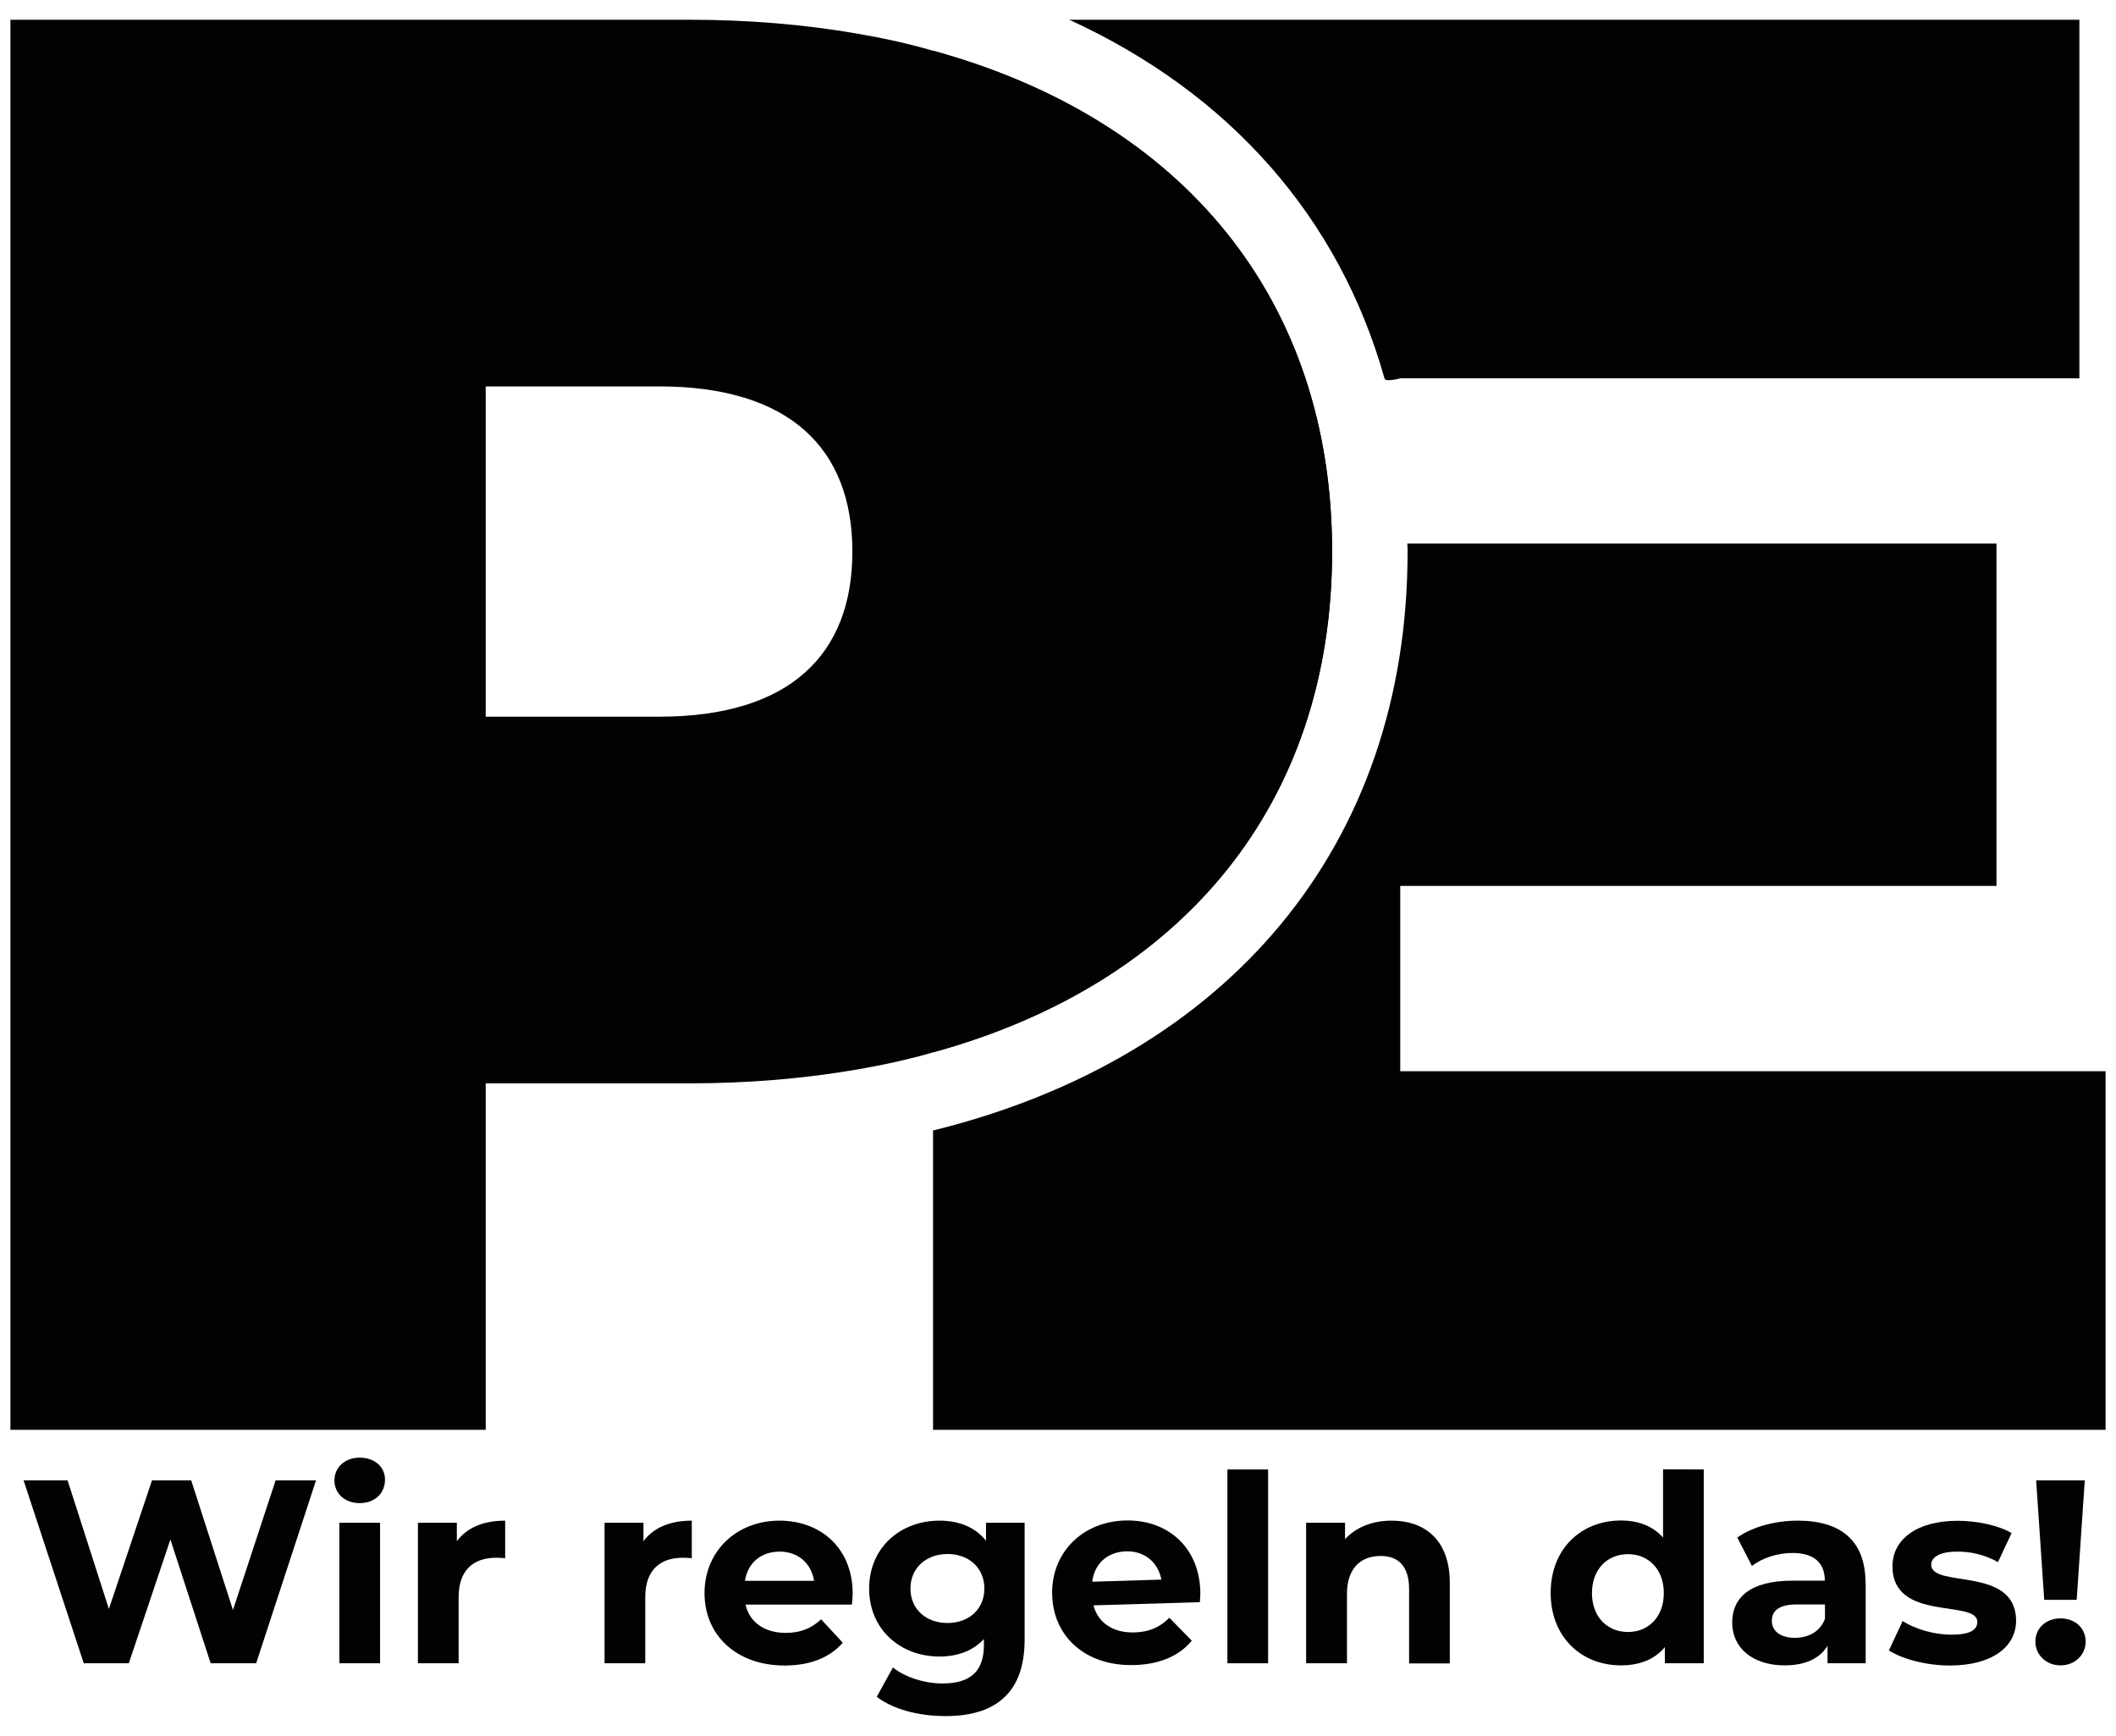
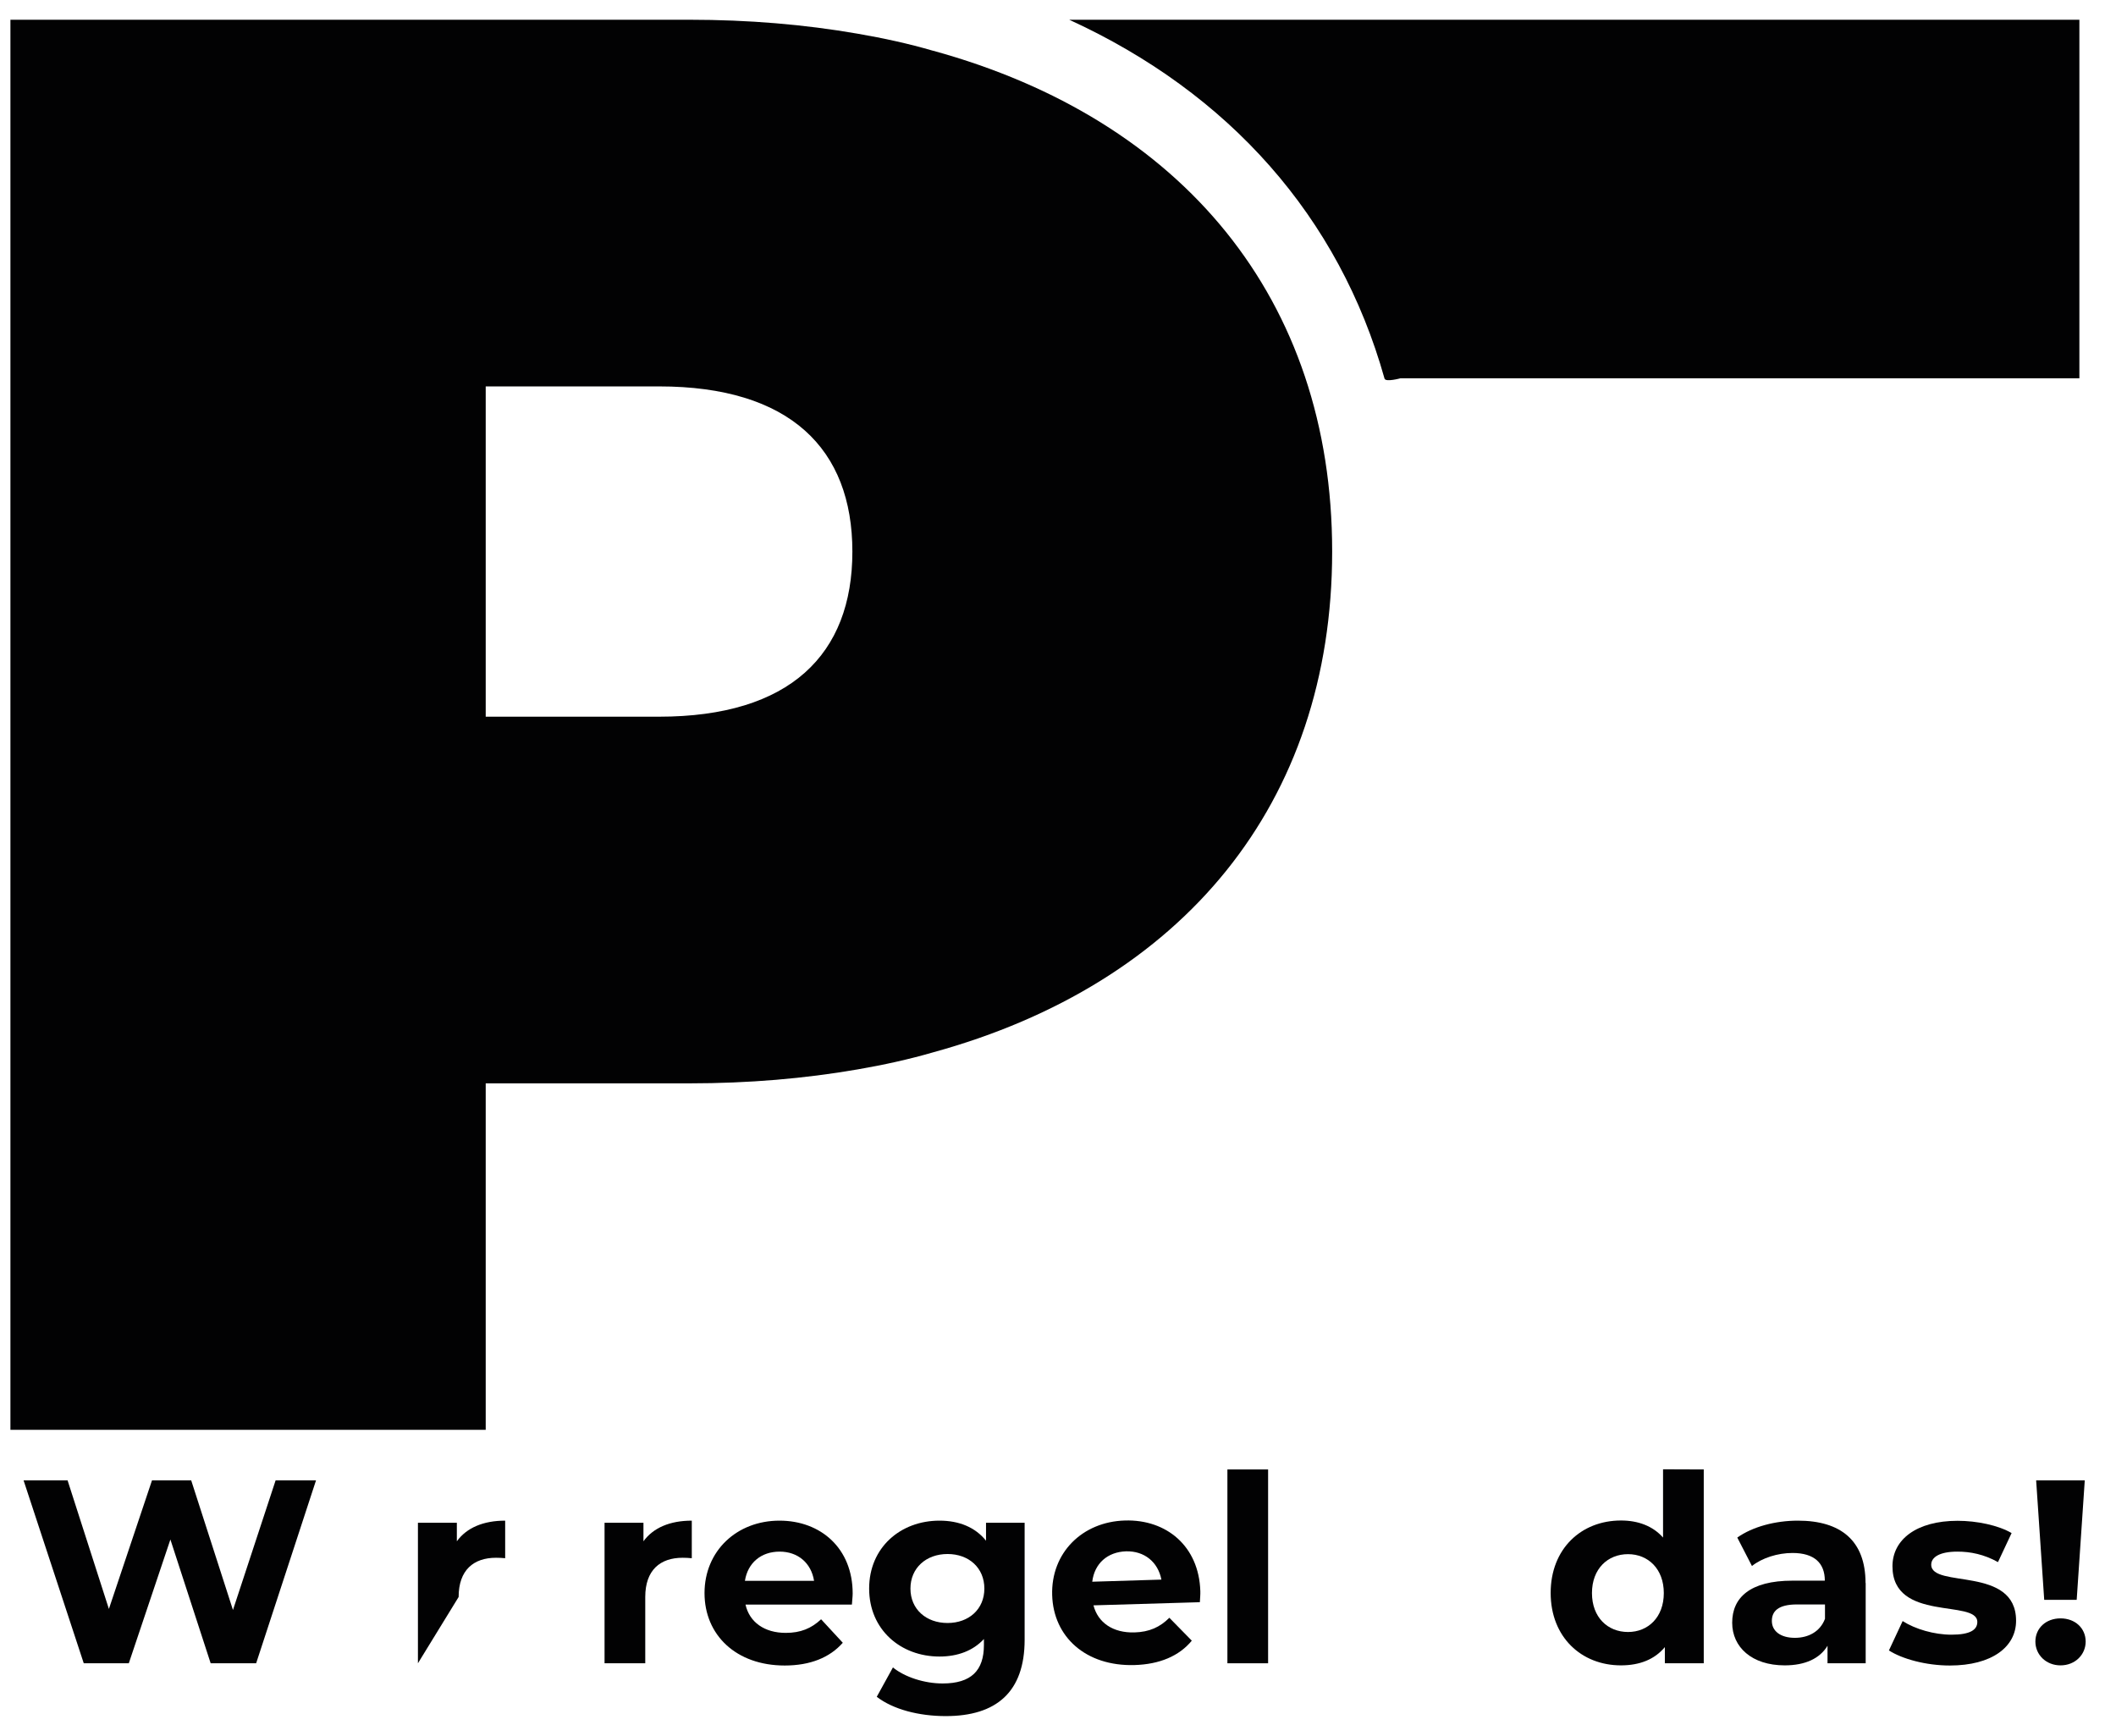
<svg xmlns="http://www.w3.org/2000/svg" width="512" zoomAndPan="magnify" viewBox="0 0 384 315" height="420" preserveAspectRatio="xMidYMid meet">
  <defs>
    <clipPath id="576d7cadb9">
      <path d="M 1.398 3.086 L 242 3.086 L 242 259.57 L 1.398 259.57 Z M 1.398 3.086 " clip-rule="nonzero" />
    </clipPath>
    <clipPath id="37def61d52">
      <path d="M 119.598 130.059 L 88.145 130.059 L 88.145 70.121 L 119.598 70.121 C 143.359 70.121 154.684 81.445 154.684 100.102 C 154.684 118.762 143.359 130.059 119.598 130.059 M 169.297 9.203 C 164.922 7.926 160.332 6.922 155.582 6.105 C 146.047 4.449 135.863 3.582 125.082 3.582 L 1.891 3.582 L 1.891 259.469 L 88.145 259.469 L 88.145 196.598 L 125.082 196.598 C 135.863 196.598 146.047 195.727 155.609 194.07 C 160.359 193.254 164.922 192.25 169.324 190.973 C 214.598 178.535 241.754 145.863 241.754 100.074 C 241.754 54.285 214.598 21.641 169.324 9.203 " clip-rule="nonzero" />
    </clipPath>
    <clipPath id="e32ebf7ef5">
      <path d="M 0.68 0.359 L 240.922 0.359 L 240.922 256.57 L 0.68 256.57 Z M 0.68 0.359 " clip-rule="nonzero" />
    </clipPath>
    <clipPath id="58252202d9">
      <path d="M 118.598 127.059 L 87.145 127.059 L 87.145 67.121 L 118.598 67.121 C 142.359 67.121 153.684 78.445 153.684 97.102 C 153.684 115.762 142.359 127.059 118.598 127.059 M 168.297 6.203 C 163.922 4.926 159.332 3.922 154.582 3.105 C 145.047 1.449 134.863 0.582 124.082 0.582 L 0.891 0.582 L 0.891 256.469 L 87.145 256.469 L 87.145 193.598 L 124.082 193.598 C 134.863 193.598 145.047 192.727 154.609 191.07 C 159.359 190.254 163.922 189.25 168.324 187.973 C 213.598 175.535 240.754 142.863 240.754 97.074 C 240.754 51.285 213.598 18.641 168.324 6.203 " clip-rule="nonzero" />
    </clipPath>
    <clipPath id="9ac05d9878">
      <rect x="0" width="241" y="0" height="257" />
    </clipPath>
    <clipPath id="d536b3b9ca">
      <path d="M 169 9 L 242 9 L 242 191 L 169 191 Z M 169 9 " clip-rule="nonzero" />
    </clipPath>
    <clipPath id="5bb2c140d9">
      <path d="M 241.727 100.074 C 241.727 145.863 214.598 178.535 169.297 190.973 L 169.297 9.203 C 214.57 21.641 241.727 54.312 241.727 100.074 " clip-rule="nonzero" />
    </clipPath>
    <clipPath id="38c144f794">
-       <path d="M 0.199 0.121 L 72.922 0.121 L 72.922 182 L 0.199 182 Z M 0.199 0.121 " clip-rule="nonzero" />
-     </clipPath>
+       </clipPath>
    <clipPath id="615d2133c2">
      <path d="M 72.727 91.074 C 72.727 136.863 45.598 169.535 0.297 181.973 L 0.297 0.203 C 45.57 12.641 72.727 45.312 72.727 91.074 " clip-rule="nonzero" />
    </clipPath>
    <clipPath id="75148a7000">
      <rect x="0" width="73" y="0" height="182" />
    </clipPath>
    <clipPath id="a2c841c62e">
      <path d="M 194 3.086 L 378 3.086 L 378 69 L 194 69 Z M 194 3.086 " clip-rule="nonzero" />
    </clipPath>
    <clipPath id="b5d3529197">
      <path d="M 254.109 68.652 L 377.355 68.652 L 377.355 3.582 L 194.035 3.582 C 223.043 16.863 243.031 39.375 251.258 68.707 C 251.449 69.387 254.137 68.652 254.137 68.652 " clip-rule="nonzero" />
    </clipPath>
    <clipPath id="eef154a80f">
      <path d="M 0 0.359 L 183.52 0.359 L 183.52 66 L 0 66 Z M 0 0.359 " clip-rule="nonzero" />
    </clipPath>
    <clipPath id="85798951fa">
      <path d="M 60.109 65.652 L 183.355 65.652 L 183.355 0.582 L 0.035 0.582 C 29.043 13.863 49.031 36.375 57.258 65.707 C 57.449 66.387 60.137 65.652 60.137 65.652 " clip-rule="nonzero" />
    </clipPath>
    <clipPath id="51df66cd32">
      <rect x="0" width="184" y="0" height="66" />
    </clipPath>
    <clipPath id="8f4f6c5837">
      <path d="M 169 98.613 L 382.195 98.613 L 382.195 259.57 L 169 259.57 Z M 169 98.613 " clip-rule="nonzero" />
    </clipPath>
    <clipPath id="266d60569d">
-       <path d="M 382.109 194.395 L 382.109 259.469 L 169.324 259.469 L 169.324 205.152 C 222.797 191.953 255.441 153.578 255.441 100.102 C 255.441 99.613 255.441 99.098 255.387 98.637 L 362.309 98.637 L 362.309 160.773 L 254.109 160.773 L 254.109 194.395 Z M 382.109 194.395 " clip-rule="nonzero" />
-     </clipPath>
+       </clipPath>
    <clipPath id="96a0a436c4">
      <path d="M 0.199 0.613 L 213.195 0.613 L 213.195 161.57 L 0.199 161.57 Z M 0.199 0.613 " clip-rule="nonzero" />
    </clipPath>
    <clipPath id="2d612e8915">
      <path d="M 213.109 96.395 L 213.109 161.469 L 0.324 161.469 L 0.324 107.152 C 53.797 93.953 86.441 55.578 86.441 2.102 C 86.441 1.613 86.441 1.098 86.387 0.637 L 193.309 0.637 L 193.309 62.773 L 85.109 62.773 L 85.109 96.395 Z M 213.109 96.395 " clip-rule="nonzero" />
    </clipPath>
    <clipPath id="7a55d5479a">
      <rect x="0" width="214" y="0" height="162" />
    </clipPath>
    <clipPath id="1c34d5b94c">
      <path d="M 4.016 268 L 57.668 268 L 57.668 302 L 4.016 302 Z M 4.016 268 " clip-rule="nonzero" />
    </clipPath>
    <clipPath id="2c35ebe4a7">
      <path d="M 57.348 268.648 L 46.484 301.836 L 38.23 301.836 L 30.922 279.375 L 23.375 301.836 L 15.199 301.836 L 4.281 268.648 L 12.266 268.648 L 19.762 291.977 L 27.582 268.648 L 34.699 268.648 L 42.277 292.168 L 50.016 268.648 Z M 57.348 268.648 " clip-rule="nonzero" />
    </clipPath>
    <clipPath id="c05b7b8a76">
      <path d="M 0.078 0.559 L 53.359 0.559 L 53.359 33.922 L 0.078 33.922 Z M 0.078 0.559 " clip-rule="nonzero" />
    </clipPath>
    <clipPath id="b1d3b85f04">
      <path d="M 53.348 0.648 L 42.484 33.836 L 34.23 33.836 L 26.922 11.375 L 19.375 33.836 L 11.199 33.836 L 0.281 0.648 L 8.266 0.648 L 15.762 23.977 L 23.582 0.648 L 30.699 0.648 L 38.277 24.168 L 46.016 0.648 Z M 53.348 0.648 " clip-rule="nonzero" />
    </clipPath>
    <clipPath id="785e988b96">
      <rect x="0" width="54" y="0" height="34" />
    </clipPath>
    <clipPath id="055873e423">
-       <path d="M 60.285 264 L 70 264 L 70 302 L 60.285 302 Z M 60.285 264 " clip-rule="nonzero" />
-     </clipPath>
+       </clipPath>
    <clipPath id="375625881a">
      <path d="M 61.586 276.332 L 68.973 276.332 L 68.973 301.836 L 61.586 301.836 Z M 60.688 268.648 C 60.688 266.34 62.535 264.52 65.277 264.52 C 68.023 264.52 69.867 266.23 69.867 268.512 C 69.867 270.984 68.023 272.773 65.277 272.773 C 62.535 272.773 60.688 270.984 60.688 268.648 " clip-rule="nonzero" />
    </clipPath>
    <clipPath id="ae77417635">
      <path d="M 0.48 0.48 L 10 0.48 L 10 37.922 L 0.48 37.922 Z M 0.48 0.48 " clip-rule="nonzero" />
    </clipPath>
    <clipPath id="f853373ba1">
      <path d="M 1.586 12.332 L 8.973 12.332 L 8.973 37.836 L 1.586 37.836 Z M 0.688 4.648 C 0.688 2.34 2.535 0.52 5.277 0.52 C 8.023 0.52 9.867 2.23 9.867 4.512 C 9.867 6.984 8.023 8.773 5.277 8.773 C 2.535 8.773 0.688 6.984 0.688 4.648 " clip-rule="nonzero" />
    </clipPath>
    <clipPath id="2e6b154dcf">
      <rect x="0" width="10" y="0" height="38" />
    </clipPath>
    <clipPath id="23afbb0f1b">
      <path d="M 75 275.273 L 91.691 275.273 L 91.691 302 L 75 302 Z M 75 275.273 " clip-rule="nonzero" />
    </clipPath>
    <clipPath id="a444aa94d0">
      <path d="M 91.676 275.953 L 91.676 282.77 C 91.051 282.715 90.59 282.688 90.02 282.688 C 85.945 282.688 83.23 284.914 83.23 289.805 L 83.23 301.836 L 75.844 301.836 L 75.844 276.332 L 82.906 276.332 L 82.906 279.699 C 84.695 277.23 87.738 275.953 91.676 275.953 " clip-rule="nonzero" />
    </clipPath>
    <clipPath id="4a2dead6fe">
      <path d="M 0.84 0.762 L 16.68 0.762 L 16.68 26.922 L 0.84 26.922 Z M 0.84 0.762 " clip-rule="nonzero" />
    </clipPath>
    <clipPath id="09549af7b8">
-       <path d="M 16.676 0.953 L 16.676 7.77 C 16.051 7.715 15.59 7.688 15.02 7.688 C 10.945 7.688 8.23 9.914 8.23 14.805 L 8.23 26.836 L 0.844 26.836 L 0.844 1.332 L 7.906 1.332 L 7.906 4.699 C 9.695 2.23 12.738 0.953 16.676 0.953 " clip-rule="nonzero" />
+       <path d="M 16.676 0.953 L 16.676 7.77 C 16.051 7.715 15.59 7.688 15.02 7.688 C 10.945 7.688 8.23 9.914 8.23 14.805 L 0.844 26.836 L 0.844 1.332 L 7.906 1.332 L 7.906 4.699 C 9.695 2.23 12.738 0.953 16.676 0.953 " clip-rule="nonzero" />
    </clipPath>
    <clipPath id="51e2a2061b">
      <rect x="0" width="17" y="0" height="27" />
    </clipPath>
    <clipPath id="508d9d8629">
      <path d="M 109 275.273 L 125.711 275.273 L 125.711 302 L 109 302 Z M 109 275.273 " clip-rule="nonzero" />
    </clipPath>
    <clipPath id="b816527d31">
      <path d="M 125.543 275.953 L 125.543 282.77 C 124.918 282.715 124.457 282.688 123.887 282.688 C 119.812 282.688 117.098 284.914 117.098 289.805 L 117.098 301.836 L 109.711 301.836 L 109.711 276.332 L 116.77 276.332 L 116.77 279.699 C 118.562 277.23 121.605 275.953 125.543 275.953 " clip-rule="nonzero" />
    </clipPath>
    <clipPath id="2fca8b0f78">
      <path d="M 0.68 0.762 L 16.711 0.762 L 16.711 26.922 L 0.68 26.922 Z M 0.68 0.762 " clip-rule="nonzero" />
    </clipPath>
    <clipPath id="3880051225">
      <path d="M 16.543 0.953 L 16.543 7.77 C 15.918 7.715 15.457 7.688 14.887 7.688 C 10.812 7.688 8.098 9.914 8.098 14.805 L 8.098 26.836 L 0.711 26.836 L 0.711 1.332 L 7.77 1.332 L 7.77 4.699 C 9.562 2.23 12.605 0.953 16.543 0.953 " clip-rule="nonzero" />
    </clipPath>
    <clipPath id="fa31b0fdbd">
      <rect x="0" width="17" y="0" height="27" />
    </clipPath>
    <clipPath id="aff3e2595b">
      <path d="M 127.02 275.273 L 155 275.273 L 155 302.754 L 127.02 302.754 Z M 127.02 275.273 " clip-rule="nonzero" />
    </clipPath>
    <clipPath id="433f2840f5">
      <path d="M 135.156 286.871 L 147.73 286.871 C 147.215 283.637 144.797 281.574 141.484 281.574 C 138.117 281.574 135.699 283.609 135.184 286.871 M 154.574 291.188 L 135.293 291.188 C 136 294.367 138.715 296.32 142.598 296.32 C 145.289 296.32 147.242 295.508 149.008 293.852 L 152.945 298.113 C 150.582 300.801 147.027 302.242 142.41 302.242 C 133.582 302.242 127.852 296.703 127.852 289.098 C 127.852 281.465 133.691 275.953 141.457 275.953 C 148.953 275.953 154.738 280.977 154.738 289.18 C 154.738 289.75 154.629 290.562 154.602 291.16 " clip-rule="nonzero" />
    </clipPath>
    <clipPath id="fca3e53ccb">
      <path d="M 0.68 0.762 L 27.801 0.762 L 27.801 27.398 L 0.68 27.398 Z M 0.68 0.762 " clip-rule="nonzero" />
    </clipPath>
    <clipPath id="34e81e1dae">
      <path d="M 8.156 11.871 L 20.73 11.871 C 20.215 8.637 17.797 6.574 14.484 6.574 C 11.117 6.574 8.699 8.609 8.184 11.871 M 27.574 16.188 L 8.293 16.188 C 9 19.367 11.715 21.32 15.598 21.32 C 18.289 21.32 20.242 20.508 22.008 18.852 L 25.945 23.113 C 23.582 25.801 20.027 27.242 15.41 27.242 C 6.582 27.242 0.852 21.703 0.852 14.098 C 0.852 6.465 6.691 0.953 14.457 0.953 C 21.953 0.953 27.738 5.977 27.738 14.18 C 27.738 14.75 27.629 15.562 27.602 16.16 " clip-rule="nonzero" />
    </clipPath>
    <clipPath id="cd6094fa28">
      <rect x="0" width="28" y="0" height="28" />
    </clipPath>
    <clipPath id="e5b7a24915">
      <path d="M 157.117 275.273 L 186 275.273 L 186 311.914 L 157.117 311.914 Z M 157.117 275.273 " clip-rule="nonzero" />
    </clipPath>
    <clipPath id="b874f9e118">
      <path d="M 178.637 288.281 C 178.637 284.535 175.84 282.008 171.957 282.008 C 168.074 282.008 165.223 284.535 165.223 288.281 C 165.223 292.031 168.074 294.527 171.957 294.527 C 175.84 294.527 178.637 292.004 178.637 288.281 M 185.945 276.332 L 185.945 297.57 C 185.945 307.051 180.812 311.422 171.633 311.422 C 166.797 311.422 162.098 310.227 159.109 307.918 L 162.043 302.594 C 164.219 304.359 167.773 305.5 171.062 305.5 C 176.273 305.5 178.555 303.137 178.555 298.52 L 178.555 297.434 C 176.602 299.555 173.805 300.613 170.492 300.613 C 163.43 300.613 157.727 295.723 157.727 288.281 C 157.727 280.84 163.402 275.953 170.492 275.953 C 174.047 275.953 176.98 277.148 178.938 279.594 L 178.938 276.332 Z M 185.945 276.332 " clip-rule="nonzero" />
    </clipPath>
    <clipPath id="1841755574">
      <path d="M 0.68 0.762 L 29 0.762 L 29 36.52 L 0.68 36.52 Z M 0.68 0.762 " clip-rule="nonzero" />
    </clipPath>
    <clipPath id="43f89c90b3">
      <path d="M 21.637 13.281 C 21.637 9.535 18.84 7.008 14.957 7.008 C 11.074 7.008 8.223 9.535 8.223 13.281 C 8.223 17.031 11.074 19.527 14.957 19.527 C 18.84 19.527 21.637 17.004 21.637 13.281 M 28.945 1.332 L 28.945 22.57 C 28.945 32.051 23.812 36.422 14.633 36.422 C 9.797 36.422 5.098 35.227 2.109 32.918 L 5.043 27.594 C 7.219 29.359 10.773 30.5 14.062 30.5 C 19.273 30.5 21.555 28.137 21.555 23.52 L 21.555 22.434 C 19.602 24.555 16.805 25.613 13.492 25.613 C 6.43 25.613 0.727 20.723 0.727 13.281 C 0.727 5.84 6.402 0.953 13.492 0.953 C 17.047 0.953 19.98 2.148 21.938 4.594 L 21.938 1.332 Z M 28.945 1.332 " clip-rule="nonzero" />
    </clipPath>
    <clipPath id="759e9f8cb6">
      <rect x="0" width="29" y="0" height="37" />
    </clipPath>
    <clipPath id="ec1cc12b57">
      <path d="M 190 275.273 L 218 275.273 L 218 302.754 L 190 302.754 Z M 190 275.273 " clip-rule="nonzero" />
    </clipPath>
    <clipPath id="e77e554ac1">
      <path d="M 198.219 287.035 L 210.766 286.652 C 210.141 283.449 207.672 281.438 204.355 281.52 C 200.988 281.629 198.625 283.719 198.219 287.008 M 217.719 290.754 L 198.438 291.324 C 199.25 294.477 201.996 296.348 205.879 296.238 C 208.566 296.16 210.496 295.289 212.207 293.578 L 216.281 297.734 C 214 300.504 210.469 302.023 205.879 302.16 C 197.051 302.406 191.156 297.055 190.941 289.449 C 190.723 281.82 196.371 276.145 204.168 275.926 C 211.664 275.707 217.582 280.57 217.828 288.746 C 217.855 289.316 217.773 290.129 217.746 290.727 " clip-rule="nonzero" />
    </clipPath>
    <clipPath id="3786122e5c">
      <path d="M 0.559 0.52 L 27.922 0.52 L 27.922 27.641 L 0.559 27.641 Z M 0.559 0.52 " clip-rule="nonzero" />
    </clipPath>
    <clipPath id="72eabc0927">
      <path d="M 8.219 12.035 L 20.766 11.652 C 20.141 8.449 17.672 6.438 14.355 6.52 C 10.988 6.629 8.625 8.719 8.219 12.008 M 27.719 15.754 L 8.438 16.324 C 9.25 19.477 11.996 21.348 15.879 21.238 C 18.566 21.16 20.496 20.289 22.207 18.578 L 26.281 22.734 C 24 25.504 20.469 27.023 15.879 27.16 C 7.051 27.406 1.156 22.055 0.941 14.449 C 0.723 6.82 6.371 1.145 14.168 0.926 C 21.664 0.707 27.582 5.57 27.828 13.746 C 27.855 14.316 27.773 15.129 27.746 15.727 " clip-rule="nonzero" />
    </clipPath>
    <clipPath id="4d4913d957">
      <rect x="0" width="28" y="0" height="28" />
    </clipPath>
    <clipPath id="c49591812d">
      <path d="M 222.742 266.664 L 230.129 266.664 L 230.129 301.836 L 222.742 301.836 Z M 222.742 266.664 " clip-rule="nonzero" />
    </clipPath>
    <clipPath id="c668c5a9e0">
      <path d="M 0.742 0.664 L 8.129 0.664 L 8.129 35.836 L 0.742 35.836 Z M 0.742 0.664 " clip-rule="nonzero" />
    </clipPath>
    <clipPath id="ed593b49b6">
      <rect x="0" width="9" y="0" height="36" />
    </clipPath>
    <clipPath id="77cb3e291d">
      <path d="M 237 275.273 L 263.113 275.273 L 263.113 302 L 237 302 Z M 237 275.273 " clip-rule="nonzero" />
    </clipPath>
    <clipPath id="b0a2180c11">
      <path d="M 263.102 287.25 L 263.102 301.863 L 255.715 301.863 L 255.715 288.391 C 255.715 284.262 253.812 282.363 250.555 282.363 C 246.996 282.363 244.441 284.535 244.441 289.234 L 244.441 301.836 L 237.027 301.836 L 237.027 276.332 L 244.09 276.332 L 244.09 279.32 C 246.074 277.148 249.059 275.953 252.535 275.953 C 258.566 275.953 263.102 279.457 263.102 287.25 " clip-rule="nonzero" />
    </clipPath>
    <clipPath id="e38ee9b4ee">
-       <path d="M 0 0.762 L 26.113 0.762 L 26.113 26.922 L 0 26.922 Z M 0 0.762 " clip-rule="nonzero" />
-     </clipPath>
+       </clipPath>
    <clipPath id="4b2a0c4fb0">
      <path d="M 26.102 12.25 L 26.102 26.863 L 18.715 26.863 L 18.715 13.391 C 18.715 9.262 16.812 7.363 13.555 7.363 C 9.996 7.363 7.441 9.535 7.441 14.234 L 7.441 26.836 L 0.027 26.836 L 0.027 1.332 L 7.09 1.332 L 7.09 4.32 C 9.074 2.148 12.059 0.953 15.535 0.953 C 21.566 0.953 26.102 4.457 26.102 12.25 " clip-rule="nonzero" />
    </clipPath>
    <clipPath id="aea985e6ee">
      <rect x="0" width="27" y="0" height="27" />
    </clipPath>
    <clipPath id="08037678fd">
      <path d="M 281 266.113 L 310 266.113 L 310 302.754 L 281 302.754 Z M 281 266.113 " clip-rule="nonzero" />
    </clipPath>
    <clipPath id="e872c6d6e4">
      <path d="M 301.938 289.098 C 301.938 284.699 299.086 282.035 295.445 282.035 C 291.754 282.035 288.902 284.699 288.902 289.098 C 288.902 293.496 291.754 296.16 295.445 296.16 C 299.086 296.16 301.938 293.496 301.938 289.098 M 309.188 266.664 L 309.188 301.836 L 302.129 301.836 L 302.129 298.902 C 300.281 301.129 297.566 302.215 294.168 302.215 C 286.973 302.215 281.406 297.082 281.406 289.07 C 281.406 281.059 286.945 275.926 294.168 275.926 C 297.293 275.926 299.953 276.93 301.801 279.023 L 301.801 266.637 Z M 309.188 266.664 " clip-rule="nonzero" />
    </clipPath>
    <clipPath id="16decfb502">
      <path d="M 0.281 0.398 L 28.359 0.398 L 28.359 36.398 L 0.281 36.398 Z M 0.281 0.398 " clip-rule="nonzero" />
    </clipPath>
    <clipPath id="62509beca1">
      <path d="M 20.938 23.098 C 20.938 18.699 18.086 16.035 14.445 16.035 C 10.754 16.035 7.902 18.699 7.902 23.098 C 7.902 27.496 10.754 30.16 14.445 30.16 C 18.086 30.16 20.938 27.496 20.938 23.098 M 28.188 0.664 L 28.188 35.836 L 21.129 35.836 L 21.129 32.902 C 19.281 35.129 16.566 36.215 13.168 36.215 C 5.973 36.215 0.406 31.082 0.406 23.07 C 0.406 15.059 5.945 9.926 13.168 9.926 C 16.293 9.926 18.953 10.93 20.801 13.023 L 20.801 0.637 Z M 28.188 0.664 " clip-rule="nonzero" />
    </clipPath>
    <clipPath id="52642b0f1d">
      <rect x="0" width="29" y="0" height="37" />
    </clipPath>
    <clipPath id="8d75e7d059">
      <path d="M 314.148 275.273 L 339 275.273 L 339 302.754 L 314.148 302.754 Z M 314.148 275.273 " clip-rule="nonzero" />
    </clipPath>
    <clipPath id="c24ce3395b">
      <path d="M 331.188 293.77 L 331.188 291.16 L 326.109 291.16 C 322.633 291.16 321.547 292.438 321.547 294.148 C 321.547 295.996 323.121 297.219 325.727 297.219 C 328.199 297.219 330.316 296.078 331.188 293.77 M 338.574 287.277 L 338.574 301.836 L 331.648 301.836 L 331.648 298.656 C 330.262 300.965 327.602 302.215 323.883 302.215 C 317.906 302.215 314.348 298.902 314.348 294.477 C 314.348 289.965 317.527 286.844 325.293 286.844 L 331.16 286.844 C 331.16 283.664 329.258 281.82 325.293 281.82 C 322.605 281.82 319.781 282.715 317.934 284.184 L 315.273 279.023 C 318.07 277.039 322.199 275.953 326.27 275.953 C 334.039 275.953 338.547 279.566 338.547 287.277 " clip-rule="nonzero" />
    </clipPath>
    <clipPath id="4baa2b0c4e">
      <path d="M 0.16 0.762 L 24.641 0.762 L 24.641 27.398 L 0.16 27.398 Z M 0.16 0.762 " clip-rule="nonzero" />
    </clipPath>
    <clipPath id="2c85f683d9">
      <path d="M 17.188 18.77 L 17.188 16.16 L 12.109 16.16 C 8.633 16.16 7.547 17.438 7.547 19.148 C 7.547 20.996 9.121 22.219 11.727 22.219 C 14.199 22.219 16.316 21.078 17.188 18.77 M 24.574 12.277 L 24.574 26.836 L 17.648 26.836 L 17.648 23.656 C 16.262 25.965 13.602 27.215 9.883 27.215 C 3.906 27.215 0.348 23.902 0.348 19.477 C 0.348 14.965 3.527 11.844 11.293 11.844 L 17.16 11.844 C 17.16 8.664 15.258 6.82 11.293 6.82 C 8.605 6.82 5.781 7.715 3.934 9.184 L 1.273 4.023 C 4.07 2.039 8.199 0.953 12.27 0.953 C 20.039 0.953 24.547 4.566 24.547 12.277 " clip-rule="nonzero" />
    </clipPath>
    <clipPath id="7ccdf76f79">
      <rect x="0" width="25" y="0" height="28" />
    </clipPath>
    <clipPath id="f7e619497f">
      <path d="M 342 275.273 L 366 275.273 L 366 302.754 L 342 302.754 Z M 342 275.273 " clip-rule="nonzero" />
    </clipPath>
    <clipPath id="e02de8c8b7">
      <path d="M 342.809 299.473 L 345.281 294.176 C 347.562 295.641 351.012 296.648 354.137 296.648 C 357.559 296.648 358.832 295.75 358.832 294.34 C 358.832 290.156 343.434 294.422 343.434 284.234 C 343.434 279.402 347.781 275.98 355.25 275.98 C 358.754 275.98 362.637 276.793 365.055 278.207 L 362.582 283.477 C 360.055 282.062 357.559 281.574 355.223 281.574 C 351.91 281.574 350.469 282.633 350.469 283.938 C 350.469 288.309 365.867 284.074 365.867 294.121 C 365.867 298.875 361.469 302.242 353.836 302.242 C 349.52 302.242 345.172 301.047 342.785 299.5 " clip-rule="nonzero" />
    </clipPath>
    <clipPath id="667ad7707c">
      <path d="M 0.719 0.762 L 24 0.762 L 24 27.398 L 0.719 27.398 Z M 0.719 0.762 " clip-rule="nonzero" />
    </clipPath>
    <clipPath id="460162750a">
      <path d="M 0.809 24.473 L 3.281 19.176 C 5.562 20.641 9.012 21.648 12.137 21.648 C 15.559 21.648 16.832 20.75 16.832 19.34 C 16.832 15.156 1.434 19.422 1.434 9.234 C 1.434 4.402 5.781 0.98 13.25 0.98 C 16.754 0.98 20.637 1.793 23.055 3.207 L 20.582 8.477 C 18.055 7.062 15.559 6.574 13.223 6.574 C 9.91 6.574 8.469 7.633 8.469 8.938 C 8.469 13.309 23.867 9.074 23.867 19.121 C 23.867 23.875 19.469 27.242 11.836 27.242 C 7.52 27.242 3.172 26.047 0.785 24.5 " clip-rule="nonzero" />
    </clipPath>
    <clipPath id="579653ad24">
      <rect x="0" width="24" y="0" height="28" />
    </clipPath>
    <clipPath id="e8916c908d">
      <path d="M 369.109 268 L 379 268 L 379 302.754 L 369.109 302.754 Z M 369.109 268 " clip-rule="nonzero" />
    </clipPath>
    <clipPath id="0d52d513d9">
      <path d="M 369.508 268.648 L 378.332 268.648 L 376.867 290.32 L 370.973 290.32 Z M 369.371 297.898 C 369.371 295.48 371.273 293.688 373.934 293.688 C 376.594 293.688 378.496 295.48 378.496 297.898 C 378.496 300.258 376.594 302.215 373.934 302.215 C 371.273 302.215 369.371 300.258 369.371 297.898 " clip-rule="nonzero" />
    </clipPath>
    <clipPath id="06b8ba289d">
      <path d="M 0.359 0.559 L 9.719 0.559 L 9.719 34.398 L 0.359 34.398 Z M 0.359 0.559 " clip-rule="nonzero" />
    </clipPath>
    <clipPath id="fd67d74508">
      <path d="M 0.508 0.648 L 9.332 0.648 L 7.867 22.32 L 1.973 22.32 Z M 0.371 29.898 C 0.371 27.48 2.273 25.688 4.934 25.688 C 7.594 25.688 9.496 27.48 9.496 29.898 C 9.496 32.258 7.594 34.215 4.934 34.215 C 2.273 34.215 0.371 32.258 0.371 29.898 " clip-rule="nonzero" />
    </clipPath>
    <clipPath id="6fc9469a83">
      <rect x="0" width="10" y="0" height="35" />
    </clipPath>
  </defs>
  <g clip-path="url(#576d7cadb9)">
    <g clip-path="url(#37def61d52)">
      <g transform="matrix(1, 0, 0, 1, 1, 3)">
        <g clip-path="url(#9ac05d9878)">
          <g clip-path="url(#e32ebf7ef5)">
            <g clip-path="url(#58252202d9)">
              <rect x="-85.48" width="552.96" fill="#020203" height="453.6" y="-72.3" fill-opacity="1" />
            </g>
          </g>
        </g>
      </g>
    </g>
  </g>
  <g clip-path="url(#d536b3b9ca)">
    <g clip-path="url(#5bb2c140d9)">
      <g transform="matrix(1, 0, 0, 1, 169, 9)">
        <g clip-path="url(#75148a7000)">
          <g clip-path="url(#38c144f794)">
            <g clip-path="url(#615d2133c2)">
              <rect x="-253.48" width="552.96" fill="#020203" height="453.6" y="-78.3" fill-opacity="1" />
            </g>
          </g>
        </g>
      </g>
    </g>
  </g>
  <g clip-path="url(#a2c841c62e)">
    <g clip-path="url(#b5d3529197)">
      <g transform="matrix(1, 0, 0, 1, 194, 3)">
        <g clip-path="url(#51df66cd32)">
          <g clip-path="url(#eef154a80f)">
            <g clip-path="url(#85798951fa)">
              <rect x="-278.48" width="552.96" fill="#020203" height="453.6" y="-72.3" fill-opacity="1" />
            </g>
          </g>
        </g>
      </g>
    </g>
  </g>
  <g clip-path="url(#8f4f6c5837)">
    <g clip-path="url(#266d60569d)">
      <g transform="matrix(1, 0, 0, 1, 169, 98)">
        <g clip-path="url(#7a55d5479a)">
          <g clip-path="url(#96a0a436c4)">
            <g clip-path="url(#2d612e8915)">
              <rect x="-253.48" width="552.96" fill="#020203" height="453.6" y="-167.3" fill-opacity="1" />
            </g>
          </g>
        </g>
      </g>
    </g>
  </g>
  <g clip-path="url(#1c34d5b94c)">
    <g clip-path="url(#2c35ebe4a7)">
      <g transform="matrix(1, 0, 0, 1, 4, 268)">
        <g clip-path="url(#785e988b96)">
          <g clip-path="url(#c05b7b8a76)">
            <g clip-path="url(#b1d3b85f04)">
              <rect x="-88.48" width="552.96" fill="#020203" height="453.6" y="-337.3" fill-opacity="1" />
            </g>
          </g>
        </g>
      </g>
    </g>
  </g>
  <g clip-path="url(#055873e423)">
    <g clip-path="url(#375625881a)">
      <g transform="matrix(1, 0, 0, 1, 60, 264)">
        <g clip-path="url(#2e6b154dcf)">
          <g clip-path="url(#ae77417635)">
            <g clip-path="url(#f853373ba1)">
              <rect x="-144.48" width="552.96" fill="#020203" height="453.6" y="-333.3" fill-opacity="1" />
            </g>
          </g>
        </g>
      </g>
    </g>
  </g>
  <g clip-path="url(#23afbb0f1b)">
    <g clip-path="url(#a444aa94d0)">
      <g transform="matrix(1, 0, 0, 1, 75, 275)">
        <g clip-path="url(#51e2a2061b)">
          <g clip-path="url(#4a2dead6fe)">
            <g clip-path="url(#09549af7b8)">
              <rect x="-159.48" width="552.96" fill="#020203" height="453.6" y="-344.3" fill-opacity="1" />
            </g>
          </g>
        </g>
      </g>
    </g>
  </g>
  <g clip-path="url(#508d9d8629)">
    <g clip-path="url(#b816527d31)">
      <g transform="matrix(1, 0, 0, 1, 109, 275)">
        <g clip-path="url(#fa31b0fdbd)">
          <g clip-path="url(#2fca8b0f78)">
            <g clip-path="url(#3880051225)">
              <rect x="-193.48" width="552.96" fill="#020203" height="453.6" y="-344.3" fill-opacity="1" />
            </g>
          </g>
        </g>
      </g>
    </g>
  </g>
  <g clip-path="url(#aff3e2595b)">
    <g clip-path="url(#433f2840f5)">
      <g transform="matrix(1, 0, 0, 1, 127, 275)">
        <g clip-path="url(#cd6094fa28)">
          <g clip-path="url(#fca3e53ccb)">
            <g clip-path="url(#34e81e1dae)">
              <rect x="-211.48" width="552.96" fill="#020203" height="453.6" y="-344.3" fill-opacity="1" />
            </g>
          </g>
        </g>
      </g>
    </g>
  </g>
  <g clip-path="url(#e5b7a24915)">
    <g clip-path="url(#b874f9e118)">
      <g transform="matrix(1, 0, 0, 1, 157, 275)">
        <g clip-path="url(#759e9f8cb6)">
          <g clip-path="url(#1841755574)">
            <g clip-path="url(#43f89c90b3)">
              <rect x="-241.48" width="552.96" fill="#020203" height="453.6" y="-344.3" fill-opacity="1" />
            </g>
          </g>
        </g>
      </g>
    </g>
  </g>
  <g clip-path="url(#ec1cc12b57)">
    <g clip-path="url(#e77e554ac1)">
      <g transform="matrix(1, 0, 0, 1, 190, 275)">
        <g clip-path="url(#4d4913d957)">
          <g clip-path="url(#3786122e5c)">
            <g clip-path="url(#72eabc0927)">
              <rect x="-274.48" width="552.96" fill="#020203" height="453.6" y="-344.3" fill-opacity="1" />
            </g>
          </g>
        </g>
      </g>
    </g>
  </g>
  <g clip-path="url(#c49591812d)">
    <g transform="matrix(1, 0, 0, 1, 222, 266)">
      <g clip-path="url(#ed593b49b6)">
        <g clip-path="url(#c668c5a9e0)">
          <rect x="-306.48" width="552.96" fill="#020203" height="453.6" y="-335.3" fill-opacity="1" />
        </g>
      </g>
    </g>
  </g>
  <g clip-path="url(#77cb3e291d)">
    <g clip-path="url(#b0a2180c11)">
      <g transform="matrix(1, 0, 0, 1, 237, 275)">
        <g clip-path="url(#aea985e6ee)">
          <g clip-path="url(#e38ee9b4ee)">
            <g clip-path="url(#4b2a0c4fb0)">
              <rect x="-321.48" width="552.96" fill="#020203" height="453.6" y="-344.3" fill-opacity="1" />
            </g>
          </g>
        </g>
      </g>
    </g>
  </g>
  <g clip-path="url(#08037678fd)">
    <g clip-path="url(#e872c6d6e4)">
      <g transform="matrix(1, 0, 0, 1, 281, 266)">
        <g clip-path="url(#52642b0f1d)">
          <g clip-path="url(#16decfb502)">
            <g clip-path="url(#62509beca1)">
              <rect x="-365.48" width="552.96" fill="#020203" height="453.6" y="-335.3" fill-opacity="1" />
            </g>
          </g>
        </g>
      </g>
    </g>
  </g>
  <g clip-path="url(#8d75e7d059)">
    <g clip-path="url(#c24ce3395b)">
      <g transform="matrix(1, 0, 0, 1, 314, 275)">
        <g clip-path="url(#7ccdf76f79)">
          <g clip-path="url(#4baa2b0c4e)">
            <g clip-path="url(#2c85f683d9)">
              <rect x="-398.48" width="552.96" fill="#020203" height="453.6" y="-344.3" fill-opacity="1" />
            </g>
          </g>
        </g>
      </g>
    </g>
  </g>
  <g clip-path="url(#f7e619497f)">
    <g clip-path="url(#e02de8c8b7)">
      <g transform="matrix(1, 0, 0, 1, 342, 275)">
        <g clip-path="url(#579653ad24)">
          <g clip-path="url(#667ad7707c)">
            <g clip-path="url(#460162750a)">
              <rect x="-426.48" width="552.96" fill="#020203" height="453.6" y="-344.3" fill-opacity="1" />
            </g>
          </g>
        </g>
      </g>
    </g>
  </g>
  <g clip-path="url(#e8916c908d)">
    <g clip-path="url(#0d52d513d9)">
      <g transform="matrix(1, 0, 0, 1, 369, 268)">
        <g clip-path="url(#6fc9469a83)">
          <g clip-path="url(#06b8ba289d)">
            <g clip-path="url(#fd67d74508)">
              <rect x="-453.48" width="552.96" fill="#020203" height="453.6" y="-337.3" fill-opacity="1" />
            </g>
          </g>
        </g>
      </g>
    </g>
  </g>
</svg>